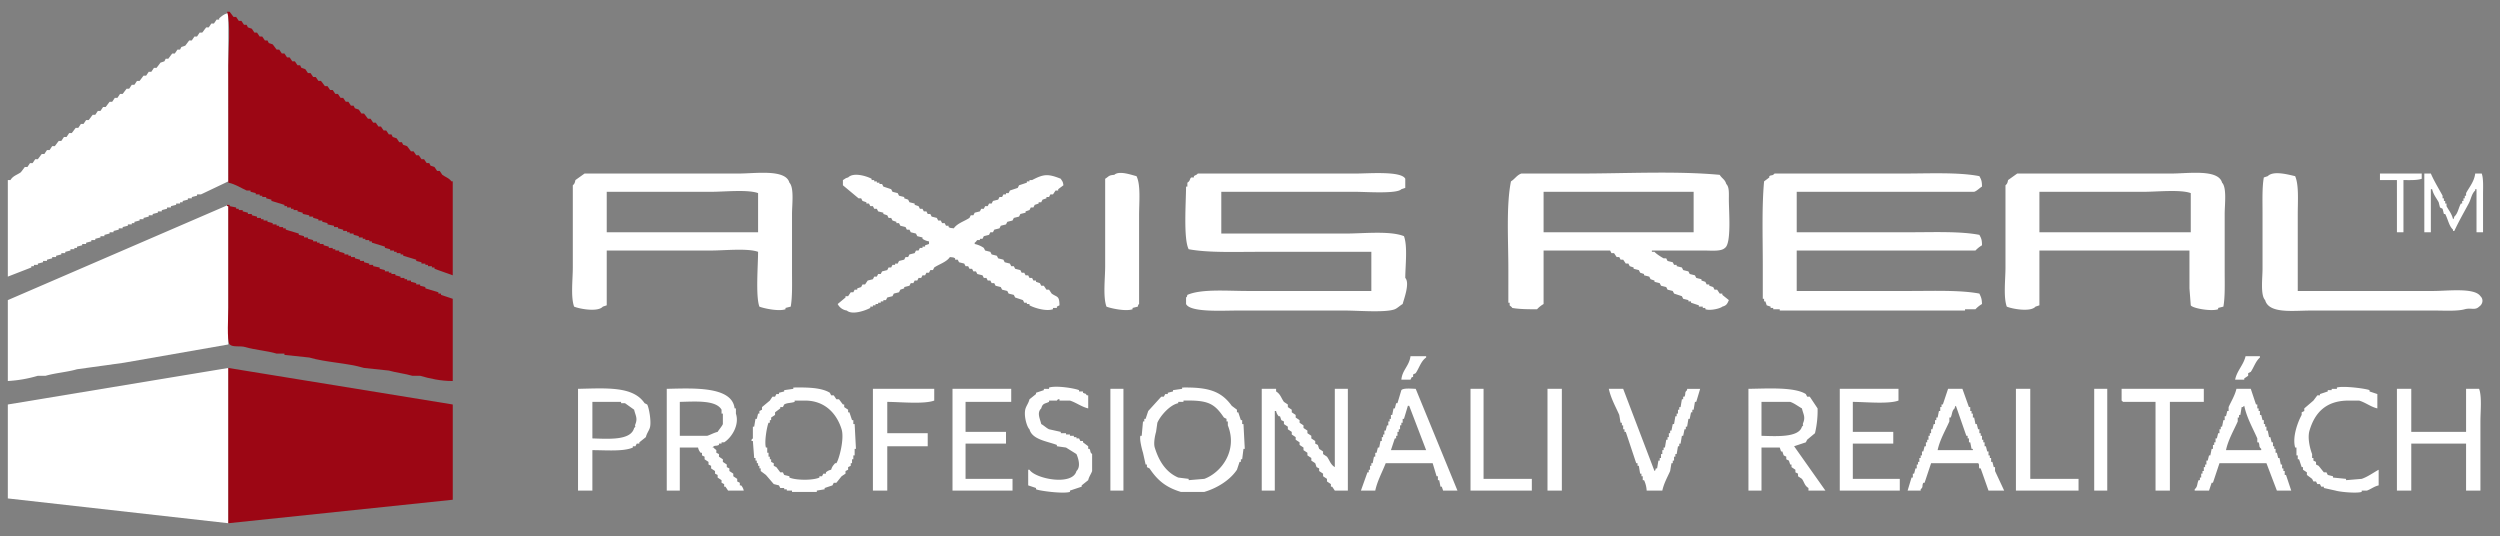
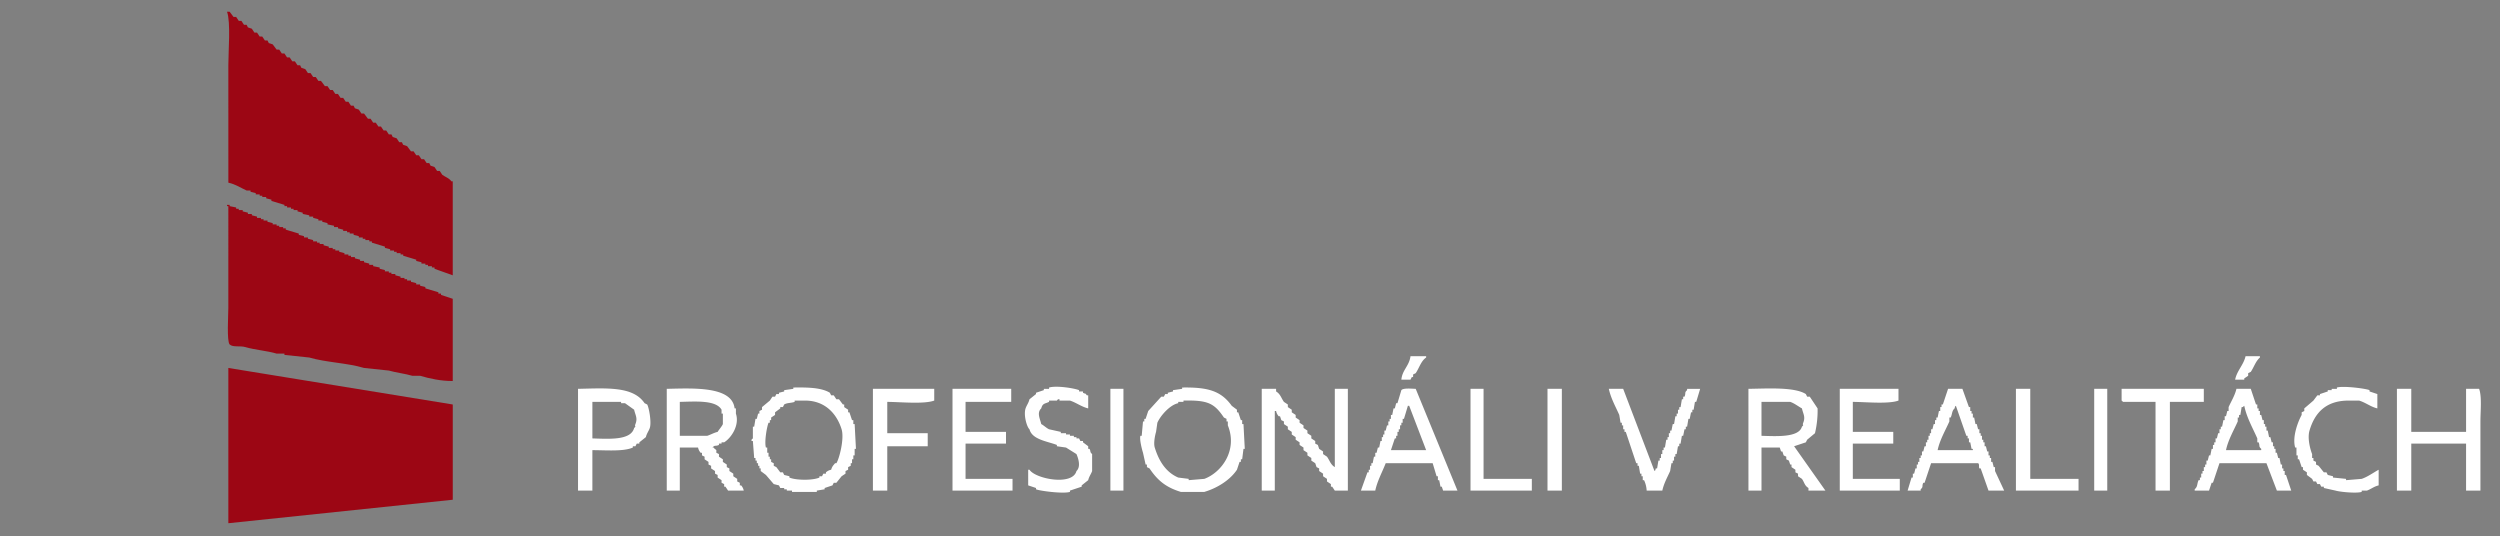
<svg xmlns="http://www.w3.org/2000/svg" width="1916" height="411" viewBox="0 0 1916 411">
  <rect x="0" y="0" width="1916" height="411" fill="#808080" stroke="none" />
  <defs>
    <style>
      .cls-1 {
        fill: #fff;
      }

      .cls-1, .cls-2 {
        fill-rule: evenodd;
      }

      .cls-2 {
        fill: #9c0614;
      }
    </style>
  </defs>
  <path id="Color_Fill_4" data-name="Color Fill 4" class="cls-1" d="M1081,273h12v1c-3.98,2.731-5.27,7.941-8,12-0.67.333-1.33,0.667-2,1v2h-1c-0.33.667-.67,1.333-1,2h-7C1074.69,283.485,1080.05,280.487,1081,273Zm640,0h11v1c-3.28,2.865-4.52,7.3-7,11-0.67.333-1.33,0.667-2,1v2l-3,2v1h-7C1714.35,284.11,1719.41,279.841,1721,273ZM608,297c10.621-.184,21.542,0,28,4q0.5,1,1,2h2l2,3h2l3,4h1v2l3,2v2h1q1,3,2,6h1v3h1q0.5,9.5,1,19h-1v5h-1v3h-1v3h-1v2l-2,1v2l-2,1v2l-3,2-4,5h-2q-0.5,1-1,2l-6,2v1l-6,1v1H607v-1h-4v-1h-2v-1h-3q-0.5-1-1-2l-4-1-6-7-4-3v-2h-1v-2h-1v-2h-1v-2h-1v-2h-1q-0.5-6.5-1-13h-1c-0.267-1.674.941-1.738,1-2v-9h1q0.5-3,1-6h1q0.5-2,1-4h1v-2l2-1v-2l6-5,2-3h2q0.5-1,1-2h2v-1l4-1v-1l7-1v-1Zm226,16c-5.062-1.176-9.256-4.5-14-6h-8v-1c-1.694-.272-1.712.933-2,1h-6v1c-3.427,1.577-4.914,1.012-6,5-3.54,3.345-.915,7.922,0,12,1.953,1.011,4.074,3.145,6,4l9,2v1h4v1h3v1h3v1h2v1h2q0.5,1,1,2h2v1l4,3v2h1c1.158,2.042.017,2.23,2,4v13c-0.725,2.219-2.369,4.217-3,7l-5,4v1l-9,3v1c-5.053,1.605-23.113-.742-26-2v-1l-6-2V360h1c4.327,6.933,32.934,12.651,36,1,3.448-3.213,1.522-9.462,0-13l-8-5-7-1v-1c-7.469-2.841-18.992-4.091-21-12-2.03-1.713-4.675-10.934-3-16,0.734-2.218,2.348-4.226,3-7l5-4v-1l6-2v-1h4v-1c5.736-1.693,19.378.547,23,2v1h3v1c2.468,1.338,1.257-.285,3,2h1v10Zm72-16c19.879-.334,29.825,2.636,38,14l4,3v2h1q1,3,2,6h1v3h1q0.5,9.5,1,19h-1q-0.5,4-1,8h-1v2h-1q-1,3-2,6c-5.16,7.788-14.923,14.028-25,17H905c-11.6-3.534-17.935-8.948-24-18l-2-1v-2h-1q-1-4.5-2-9c-0.616-1.929-2.821-10.047-2-13h1q0.5-5.5,1-11h1v-2h1q1-3,2-6l10-11h2q0.5-1,1-2h2v-1l4-1v-1l7-1v-1Zm916,5v11c-5.2-1.231-8.96-4.508-14-6h-8c-17.62,0-26.02,9.551-30,23-1.77,5.974.68,14.722,2,18v3h1v2c0.67,0.333,1.33.667,2,1v2c0.67,0.333,1.33.667,2,1,1.33,1.667,2.67,3.333,4,5h2c0.33,0.667.67,1.333,1,2l4,1v1l10,1v1l12-1c4.51-1.518,9.02-4.806,13-7v12c-3.55.823-5.99,2.939-9,4h-4v1c-4.34,1.28-17.1-.058-20-1l-9-2v-1h-2c-0.33-.667-0.67-1.333-1-2h-2c-0.33-.667-0.67-1.333-1-2h-2c-0.33-.667-0.67-1.333-1-2-1.33-1-2.67-2-4-3v-2l-3-2v-2h-1c-0.67-2-1.33-4-2-6h-1v-3h-1v-6h-1c-2.42-8.6,2.55-20.612,5-25v-2c0.67-.333,1.33-0.667,2-1v-2q3.495-3,7-6l3-4h2v-1l6-2v-1h3v-1h4v-1c4.91-1.449,22.14.756,25,2v1ZM443,298c21.892-.465,42.183-2.129,51,11l2,1c1.324,2.168,3.464,13.536,2,18-0.728,2.219-2.362,4.22-3,7l-5,4v1h-2l-1,2h-2v1c-7.132,3.209-20.922,1.994-31,2v31H443V298Zm68,0c20.276-.443,50.076-2.136,52,15h1v4c2.923,8.8-3.386,18.474-9,22h-2v1h-2v1c-2.792,1.262-2.937-.24-5,2h1c0.666,1.253,1.584,1.376,2,2v2l2,1v2l3,2v2l3,2v2l2,1v2l3,2v2l3,2v2l2,1v2h1a8.156,8.156,0,0,1,2,4H558l-2-3h-1v-2l-2-1v-2l-3-2v-2l-2-1v-2l-3-2v-2l-2-1v-2l-3-2v-2l-2-1v-2h-1a8.151,8.151,0,0,1-2-4H521v33H511V298Zm158,0h47v9c-7.834,2.888-25.943,1.05-36,1v24h31v10H680v34H669V298Zm61,0h45v10H740v23h31v9H740v27h36v9H730V298Zm121,0h10v78H851V298Zm116,0h11v2c3.369,2.09,3.788,4.866,6,8l3,2v2l3,2v2l3,2v2l3,2v2l3,2v2l3,2v2l3,2v2l3,2v2c0.67,0.333,1.33.667,2,1,0.33,1,.67,2,1,3l3,2v2l3,2c2.16,3.05,2.76,6.062,6,8V298h10v78h-10c-0.67-1-1.33-2-2-3h-1v-2l-3-2v-2l-3-2v-2l-3-2v-2c-0.67-.333-1.33-0.667-2-1-0.33-1-.67-2-1-3l-3-2v-2l-3-2v-2l-3-2v-2l-3-2v-2l-3-2v-2l-3-2v-2l-3-2v-2l-3-2v-2l-2-1q-0.5-1.5-1-3h-1a8.122,8.122,0,0,1-2-4h-1v61H967V298Zm150,78h-11c-0.33-1-.67-2-1-3h-1c-0.33-1.667-.67-3.333-1-5h-1v-3h-1l-3-10h-36c-2.66,6.884-6.41,13.468-8,21h-11q2.505-7,5-14h1v-2h1v-3h1v-2h1c0.33-1.667.67-3.333,1-5h1v-3h1c0.33-1.333.67-2.667,1-4h1c0.33-1.667.67-3.333,1-5h1v-3h1v-2h1v-3h1c0.33-1.333.67-2.667,1-4h1v-3h1v-2h1v-3h1c0.33-1.667.67-3.333,1-5h1c0.33-1.333.67-2.667,1-4h1l3-10c1.45-1.778,7.86-1.1,11-1Q1101.005,337,1117,376Zm10-78h10v69h37v9h-47V298Zm59,0h11v78h-11V298Zm47,0h11q12,31.5,24,63c1.14-1.139.4,0,1-2h1c0.33-2,.67-4,1-6h1v-2h1v-3h1v-3h1v-2h1c0.33-2,.67-4,1-6h1v-2h1v-3h1v-2h1c0.33-1.667.67-3.333,1-5h1c0.33-2,.67-4,1-6h1v-2h1v-3h1v-2h1c0.33-2,.67-4,1-6h1v-2h1c1.25-2.778-.27-2.976,2-5v-1h10l-3,10h-1c-0.33,2-.67,4-1,6h-1v2h-1c-0.33,1.667-.67,3.333-1,5h-1c-0.33,2-.67,4-1,6h-1v2h-1c-0.33,1.667-.67,3.333-1,5h-1c-0.33,2-.67,4-1,6h-1v2h-1c-0.33,2-.67,4-1,6h-1v2h-1v3h-1v2h-1c-0.33,2-.67,4-1,6-2.01,4.582-4.76,9.29-6,15h-12a21.375,21.375,0,0,0-2-8h-1v-3h-1v-2h-1c-0.33-2-.67-4-1-6h-1v-2h-1q-4.005-12-8-24h-1v-2h-1v-3h-1v-2h-1c-0.33-2-.67-4-1-6C1238.29,311.817,1234.61,305.443,1233,298Zm107,0c14.41-.19,35.2-1.565,44,4,0.33,0.667.67,1.333,1,2h2l6,9a75.08,75.08,0,0,1-2,19l-6,5c-0.33.667-.67,1.333-1,2l-9,3q12,17,24,34h-13v-2c-3.04-1.851-2.99-4.113-5-7l-3-2v-2c-0.67-.333-1.33-0.667-2-1v-2l-3-2v-2h-1c-0.33-1-.67-2-1-3-0.67-.333-1.33-0.667-2-1v-2c-0.67-.333-1.33-0.667-2-1-0.33-1-.67-2-1-3h-1c-0.33-1-.67-2-1-3h-14v33h-10V298Zm70,0h45v9c-7.64,2.816-25.18,1.05-35,1v23h31v9h-31v27h36v9h-46V298Zm83,0h11q2.505,7,5,14h1v3h1v2h1v3h1c0.33,1.667.67,3.333,1,5h1c0.33,1.333.67,2.667,1,4h1v3h1v2h1v3h1v2h1v3h1c0.33,1.333.67,2.667,1,4h1v3h1v2h1v3h1c0.33,1.333.67,2.667,1,4h1v3q3.495,7.5,7,15h-12l-6-17h-1c-0.61-1.249.19-3.321-1-4h-36q-2.505,7.5-5,15h-1c-1.26,2.773.27,2.966-2,5v1h-10l3-10h1v-3h1c0.33-1.333.67-2.667,1-4h1v-3h1v-2h1v-3h1v-2h1v-3h1c0.33-1.333.67-2.667,1-4h1v-3h1v-2h1v-3h1v-2h1v-3h1c0.33-1.333.67-2.667,1-4h1v-3h1v-2h1c0.33-1.667.67-3.333,1-5h1v-3h1v-2h1Q1491,304,1493,298Zm52,0h11v69h37v9h-48V298Zm60,0h10v78h-10V298Zm21,0h63v10h-26v68h-11V308h-25c-0.84-1.135.13-.145-1-1v-9Zm88,0h11q1.995,6,4,12h1v3h1v2h1v3h1c0.33,1.333.67,2.667,1,4h1v3h1v2h1v3h1c0.33,1.667.67,3.333,1,5h1c0.33,1.333.67,2.667,1,4h1v3h1v2h1v3h1c0.33,1.333.67,2.667,1,4h1c0.33,1.667.67,3.333,1,5h1v3h1v2h1v3h1q1.995,6,4,12h-11q-4.005-10.5-8-21h-36q-2.505,7.5-5,15h-1c-0.67,2-1.33,4-2,6h-11v-1c2.53-2.331,1.53-3.7,3-7h1v-2h1v-3h1v-2h1v-3h1v-2h1v-3h1c0.33-1.333.67-2.667,1-4h1c0.33-1.667.67-3.333,1-5h1v-3h1v-2h1v-3h1c0.33-1.333.67-2.667,1-4h1v-3h1v-2h1c0.33-1.667.67-3.333,1-5h1v-3h1c0.33-1.333.67-2.667,1-4h1v-3C1709.88,307.767,1712.83,303.111,1714,298Zm123,0h11v33h42V298h10c2.22,6.079,1,17.193,1,25v53h-11V340h-42v36h-11V298ZM637,360c0.762-2.6,1.564-3.2,3-5h1c2.172-3.284,6.236-18.744,4-26-3.618-11.742-12.523-21.971-28-22h-8v1c-2.735.984-5.752,0.609-8,2q-0.5,1-1,2h-2v1l-4,3v2l-3,2v2h-1v2h-1c-1.2,2.777-3.329,14.655-2,19h1v4h1v3h1v2h1v2l2,1v2l2,1,3,4h2q0.5,1,1,2l4,1v1c4.994,2.155,17.907,2.305,23,0v-1h2q0.5-1,1-2h2v-1A8.307,8.307,0,0,1,637,360Zm270-53v1h-4v1c-6.4,1.29-13.67,9.617-16,15q-0.5,3.5-1,7c-0.636,2.043-2.09,8.45-1,12,3.186,10.38,8.555,18.946,18,23l8,1v1l12-1c13.219-4.927,25.724-21.891,18-41v-3h-1v-2l-2-1C930.572,308.981,925.656,306.6,907,307Zm-453,1v28c12.494,0.359,29.518,1.72,32-8,2-1.89.028-.514,1-3,1.806-4.616-.021-6.615-1-11l-7-5h-3v-1H454Zm67,0v26h21c2.493-.761,5.168-2.37,8-3,0.918-1.613,3.451-4.452,4-6v-8h-1v-3C548.7,306.451,533.024,307.735,521,308Zm829,0v26c11.41,0.34,28.64,1.442,31-7,2-1.89.03-.514,1-3,1.81-4.616-.02-6.615-1-11-2.72-1.47-5.89-4.006-9-5h-22Zm-257,37q-6.495-17-13-34h-1l-3,10h-1v3h-1v2h-1v3h-1v2h-1v3h-1v2h-1l-3,9h27Zm392,0h27v-1h-1c-0.33-1.667-.67-3.333-1-5h-1v-3h-1v-2h-1q-4.005-11.5-8-23c-1.14,1.139-.4,0-1,2-2.23,2.054-1.65,4.163-3,7h-1v3C1491.07,329.653,1486.62,337.167,1485,345Zm221,0h27v-1c-2.21-2.044-.81-2.116-2-5h-1v-3c-3.37-7.736-8.12-15.869-10-25-1.13.844-.15-0.127-1,1h-1c-0.33,2-.67,4-1,6h-1v2h-1v3C1712.06,329.658,1707.63,337.163,1706,345Z" />
-   <path id="Color_Fill_3" data-name="Color Fill 3" class="cls-1" d="M175,10V139l-21,10h-3v1l-4,1v1h-3v1l-4,1v1h-2v1h-3v1l-4,1v1h-3v1l-4,1v1h-3v1l-4,1v1h-3v1l-4,1v1h-3v1l-4,1v1h-2v1H98v1l-4,1v1H91v1l-4,1v1H84v1l-4,1v1H77v1l-4,1v1H70v1l-4,1v1H63v1l-4,1v1H57v1H54v1l-4,1v1H47v1l-4,1v1H40v1l-4,1v1H33v1l-4,1v1H26v1H24v1L6,212V138H8c2.1-3.381,4.88-3.769,8-6l3-4h2l2-3h2l2-3h2l3-4h2l2-3h2l2-3h2l3-4h2l2-3h2l2-3h2l3-4h2l2-3h2l2-3h2l3-4h2l2-3h2l2-3h2l3-4h2l2-3h2l2-3h2l3-4h2l2-3h2l2-3h2l3-4h2l2-3h2l2-3h2l3-4,3-1,1-2h2l3-4h2l2-3h2l1-2,3-1,3-4h2l2-3h2l2-3h2l3-4h2l2-3h2l2-3h2V14C170.217,12.166,171.629,10.785,175,10ZM606,235l-4,1v1c-5.408,1.873-17.035-.783-20-2-2.934-7.974-1.047-31.307-1-42-7.942-2.9-25.849-1-36-1H465v42l-3,1c-3.7,4.358-17.885,1.744-22,0-2.683-7.342-1-20.828-1-30V142c1.361-1.166,1.528-1.825,2-4l7-5H566c13.156,0,36.132-3.591,39,7,3.732,3.772,2,16.889,2,24v44C607,216.969,607.364,227.587,606,235Zm266,0-4,1v1c-5.408,1.873-17.035-.783-20-2-2.775-7.6-1-21.554-1-31V137c2.731-1.584,2.446-2.742,7-3,3.754-3.533,13.728.27,17,1,3.366,6.565,2,20.257,2,30v68C871.861,234.139,872.6,233,872,235Zm64-88v32h95c14.08,0,34.31-2.3,45,2,2.88,7.788,1.05,22.333,1,32,3.74,3.981-1.22,16.73-2,20-1.87,1.027-4.12,3.252-6,4-6.96,2.761-28.42,1-38,1H948c-10.844,0-35.8,1.56-39-5v-5c1.139-1.139.4,0,1-2,10.787-4.737,30.657-3,46-3h95V193H964c-17.775,0-38.282.776-53-2-4.079-7.9-2.065-35.7-2-48h1v-3c2.452-1.53,1.537-2.849,3-4h2v-1c1.228-.969,1.94-0.706,3-2h121c9.94,0,35.01-2.1,38,4v7l-3,1c-3.39,3.728-27.18,2-35,2H936Zm247,45v41a21.966,21.966,0,0,0-5,4c-6.54.073-13.92-.051-19-1-0.59-1.08-1.76-1.594-2-2v-2h-1V206c0-21.848-1.71-48.412,2-67,2.88-1.689,4.57-4.87,8-6h45c34.96,0,73.83-2.091,107,1,1.65,2.808,4.03,3.4,5,7,2.42,2.361,1.99,7.188,2,12,0.01,9.087,2.07,33.663-3,37-2.9,2.871-10.3,2-16,2h-40v1h2c1.47,1.7,5.01,3.873,7,5h2c0.33,0.667.67,1.333,1,2l4,1c0.33,0.667.67,1.333,1,2h2v1l4,1c0.33,0.667.67,1.333,1,2l4,1c0.33,0.667.67,1.333,1,2l4,1c0.33,0.667.67,1.333,1,2l4,1v1l3,1c0.33,0.667.67,1.333,1,2h2v1l3,1c0.33,0.667.67,1.333,1,2h2c0.67,1,1.33,2,2,3h2v1c1.67,1.333,3.33,2.667,5,4-1.16,2.716-1.78,4.18-5,5-1.37,1.381-9.24,3.349-13,2v-1h-2v-1h-3v-1l-6-2v-1h-2v-1l-4-1c-0.33-.667-0.67-1.333-1-2l-6-2c-0.33-.667-0.67-1.333-1-2l-4-1c-0.33-.667-0.67-1.333-1-2l-4-1c-0.33-.667-0.67-1.333-1-2l-4-1v-1l-3-1c-0.33-.667-0.67-1.333-1-2l-4-1v-1l-3-1c-0.33-.667-0.67-1.333-1-2l-4-1v-1l-3-1c-0.33-.667-0.67-1.333-1-2h-2c-0.67-1-1.33-2-2-3h-2c-0.33-.667-0.67-1.333-1-2h-2c-0.67-1-1.33-2-2-3h-2c-0.33-.667-0.67-1.333-1-2h-51Zm194-45v31h87c17.57,0,38.55-.842,53,2,1.34,2.523,1.99,3.5,2,8a21.966,21.966,0,0,0-5,4H1377v31h87c17.78,0,38.28-.776,53,2,1.18,2.642,1.91,3.763,2,8a21.966,21.966,0,0,0-5,4h-8v1H1364v-1h-5v-1h-2v-1l-3-1c-0.33-1-.67-2-1-3h-1v-2h-1V203c0-21.074-.8-44.566,1-64,1.33-1,2.67-2,4-3v-1c1.68-1.158,2.29.02,4-2h99c19.1,0,42.07-1.129,58,2,1.34,2.523,1.99,3.5,2,8-1.96,1.11-3.73,3.252-6,4H1377Zm327,88-4,1v1c-5.29,1.831-19.64-.695-21-3q-0.495-6.5-1-13V192H1563v42l-3,1c-3.7,4.358-17.89,1.744-22,0-2.68-7.342-1-20.828-1-30V142c1.36-1.166,1.53-1.825,2-4,2.33-1.667,4.67-3.333,7-5h118c13.16,0,36.13-3.591,39,7,3.73,3.772,2,16.889,2,24v44C1705,216.969,1705.36,227.587,1704,235Zm57-12h104c10.83,0,31.51-2.707,36,4,2.52,2.367,1.81,6.174-1,8-3.14,3.116-6.23.671-11,2-5.81,1.618-15.56,1-23,1h-95c-13.35,0-32.15,2.649-35-8-3.73-3.772-2-16.89-2-24V163c0-8.969-.36-19.588,1-27l3-1c4.33-4.5,16.22-1.038,21,0,2.96,6.755,2,19.216,2,29v59Zm63-90h32v4c-3.33,1.248-9.17,1.047-14,1v40h-5V138h-13v-5Zm34,0h5c2.5,5.871,6.1,11.6,9,17v2h1v2h1v2h1v2c1.74,3.248,4,5.7,5,10,1.14-1.139.4,0,1-2,2.79-2.5,3.13-6.5,5-10h1v-2h1v-2h1v-2h1v-2c2.41-4.509,6.27-8.874,7-15h5c1.41,3.844,1,10.624,1,16v29h-5V145h-1v1c-2.78,2.516-3.12,6.488-5,10-3.6,6.733-7.71,13.843-11,21h-1v-1c-3.11-2.788-3.91-8.1-6-12h-1c-0.33-1.333-.67-2.667-1-4-0.67-.333-1.33-0.667-2-1-0.33-1.333-.67-2.667-1-4-1.72-3.2-4.05-5.783-5-10h-1v33h-5V133ZM712,187v-2a11.525,11.525,0,0,1-5-2v-1l-4-1q-0.5-1-1-2l-4-1q-0.5-1-1-2h-2q-0.5-1-1-2l-4-1q-0.5-1-1-2h-2v-1l-3-1q-0.5-1-1-2h-2q-0.5-1-1-2l-3-1v-1l-4-1q-0.5-1-1-2h-2q-0.5-1-1-2h-2q-0.5-1-1-2h-2v-1l-3-1q-0.5-1-1-2h-2l-12-10v-4c1.8-.945,1.574-1.385,4-2,4.058-4.155,14.08-1.084,18,1v1h2v1h2v1h2v1h2q0.5,1,1,2l6,2q0.5,1,1,2l4,1q0.5,1,1,2l4,1v1l3,1q0.5,1,1,2l4,1v1l3,1q0.5,1,1,2h2q0.5,1,1,2h2q0.5,1,1,2h2q0.5,1,1,2l4,1q0.5,1,1,2h2q0.5,1,1,2h2q0.5,1,1,2h2v1c1.37,0.931,1.767.665,4,1,2.535-3.819,8.115-5.412,12-8q0.5-1,1-2h2q0.5-1,1-2l4-1q0.5-1,1-2h2q0.5-1,1-2h2q0.5-1,1-2h2q0.5-1,1-2l4-1q0.5-1,1-2h2q0.5-1,1-2h2v-1h2q0.5-1,1-2l6-2q0.5-1,1-2l6-2v-1h2v-1h2c8.888-4.663,12.144-4.934,22-1,1.094,2.078,1.611,1.771,2,5l-4,3v1h-2l-2,3h-2q-0.5,1-1,2h-2v1l-3,1q-0.5,1-1,2h-2v1l-3,1q-0.5,1-1,2h-2q-0.5,1-1,2l-3,1v1l-4,1q-0.5,1-1,2l-4,1q-0.5,1-1,2l-4,1q-0.5,1-1,2l-4,1q-0.5,1-1,2l-4,1q-0.5,1-1,2h-2q-0.5,1-1,2l-4,1q-0.5,1-1,2h-2v1h-2c-0.533.342-.843,1.362-2,2v1a18.689,18.689,0,0,1,7,3q0.5,1,1,2l4,1q0.5,1,1,2l4,1q0.5,1,1,2l4,1q0.5,1,1,2l4,1q0.5,1,1,2h2q0.5,1,1,2l4,1q0.5,1,1,2h2q0.5,1,1,2h2q0.5,1,1,2h2q0.5,1,1,2h2v1l3,1q0.5,1,1,2h2l2,3h2l2,3c4.224,3.022,5.894,1.4,6,9l-2,1v1h-3v1c-5.4,1.817-14.278-1.012-18-3v-1h-2v-1h-2q-0.5-1-1-2l-6-2q-0.5-1-1-2l-4-1q-0.5-1-1-2l-4-1q-0.5-1-1-2l-4-1q-0.5-1-1-2h-2q-0.5-1-1-2h-2q-0.5-1-1-2h-2q-0.5-1-1-2l-4-1q-0.5-1-1-2h-2q-0.5-1-1-2h-2q-0.5-1-1-2h-2q-0.5-1-1-2l-4-1q-0.5-1-1-2h-2v-1c-1.37-.928-1.765-0.674-4-1-2.535,3.82-8.116,5.411-12,8q-0.5,1-1,2h-2q-0.5,1-1,2h-2q-0.5,1-1,2h-2q-0.5,1-1,2h-2q-0.5,1-1,2h-2q-0.5,1-1,2h-2q-0.5,1-1,2l-4,1v1l-3,1q-0.5,1-1,2l-4,1q-0.5,1-1,2l-4,1q-0.5,1-1,2h-2v1h-2v1h-2v1h-2v1h-2v1h-2v1c-4.019,2.133-13.933,5.578-18,2a9.3,9.3,0,0,1-7-5l6-5v-1h2l2-3h2q0.5-1,1-2h2v-1l3-1q0.5-1,1-2h2l2-3,4-1q0.5-1,1-2h2q0.5-1,1-2h2q0.5-1,1-2l4-1q0.5-1,1-2h2q0.5-1,1-2h2v-1h2q0.5-1,1-2l4-1q0.5-1,1-2h2q0.5-1,1-2l4-1q0.5-1,1-2h2q0.5-1,1-2h2v-1h2v-1ZM465,147v31H581V148c-7.942-2.9-25.849-1-36-1H465Zm718,0v31h115V147H1183Zm380,0v31h116V148c-7.94-2.9-25.85-1-36-1h-80ZM175,264L95,278l-36,5c-7.143,2.144-16.853,2.866-24,5H29a98.936,98.936,0,0,1-23,4V230l169-73V264Zm0,18V401L6,382V310Z" />
  <path id="Color_Fill_2" data-name="Color Fill 2" class="cls-2" d="M347,211l-14-5v-1h-2v-1h-3v-1h-2v-1h-3v-1l-4-1v-1l-10-3v-1h-2v-1h-3v-1h-2v-1h-3v-1l-4-1v-1l-10-3v-1h-2v-1h-3v-1h-2v-1h-3v-1l-4-1v-1h-3v-1h-2v-1h-3v-1l-4-1v-1h-3v-1l-5-1v-1l-4-1v-1h-3v-1l-4-1v-1h-3v-1l-5-1v-1l-4-1v-1h-3v-1h-2v-1h-3v-1h-2v-1l-10-3v-1l-4-1v-1h-3v-1h-2v-1h-3v-1l-4-1v-1h-3c-4.409-1.955-8.545-4.862-14-6V50c0-10.612,1.906-33.043-1-41h2l3,4h2l2,3h2l2,3h2l1,2,3,1,2,3h2l2,3h2l2,3h2l1,2,3,1,3,4h2l2,3h2l2,3h2l2,3h2l2,3h2l1,2,3,1,2,3h2l2,3h2l2,3h2l3,4h2l2,3h2l2,3h2l2,3h2l2,3h2l2,3h2l1,2,3,1,2,3h2l3,4h2l2,3h2l2,3h2l2,3h2l2,3h2l1,2,3,1,2,3h2l1,2,3,1,3,4h2l2,3h2l2,3h2l2,3h2l1,2,3,1,2,3h2l2,3c2.708,1.915,5.049,2.388,7,5h1v72Zm0,81c-8.636.147-18.081-1.922-25-4h-6c-5.189-1.57-12.8-2.463-18-4l-19-2c-12.873-3.889-29.09-4.194-42-8l-19-2v-1h-6c-7.141-2.152-16.853-2.864-24-5-3.944-1.178-9.425.341-12-2-2.3-2.638-1-22.477-1-28V158h-1v-1h2v1l5,1v1h2v1h3v1l4,1v1h3v1l4,1v1h3v1h2v1h3v1l4,1v1h3v1h2v1h3v1h2v1l10,3v1l4,1v1h3v1l4,1v1h3v1h2v1h3v1l4,1v1h3v1h2v1h3v1l4,1v1h3v1h2v1h3v1l4,1v1h3v1l4,1v1h3v1l5,1v1l4,1v1h3v1h2v1h3v1l4,1v1h3v1h2v1h3v1l4,1v1h3v1l4,1v1l10,3v1h2v1l9,3v63ZM175,282l172,28v73L175,401V282Z" />
</svg>